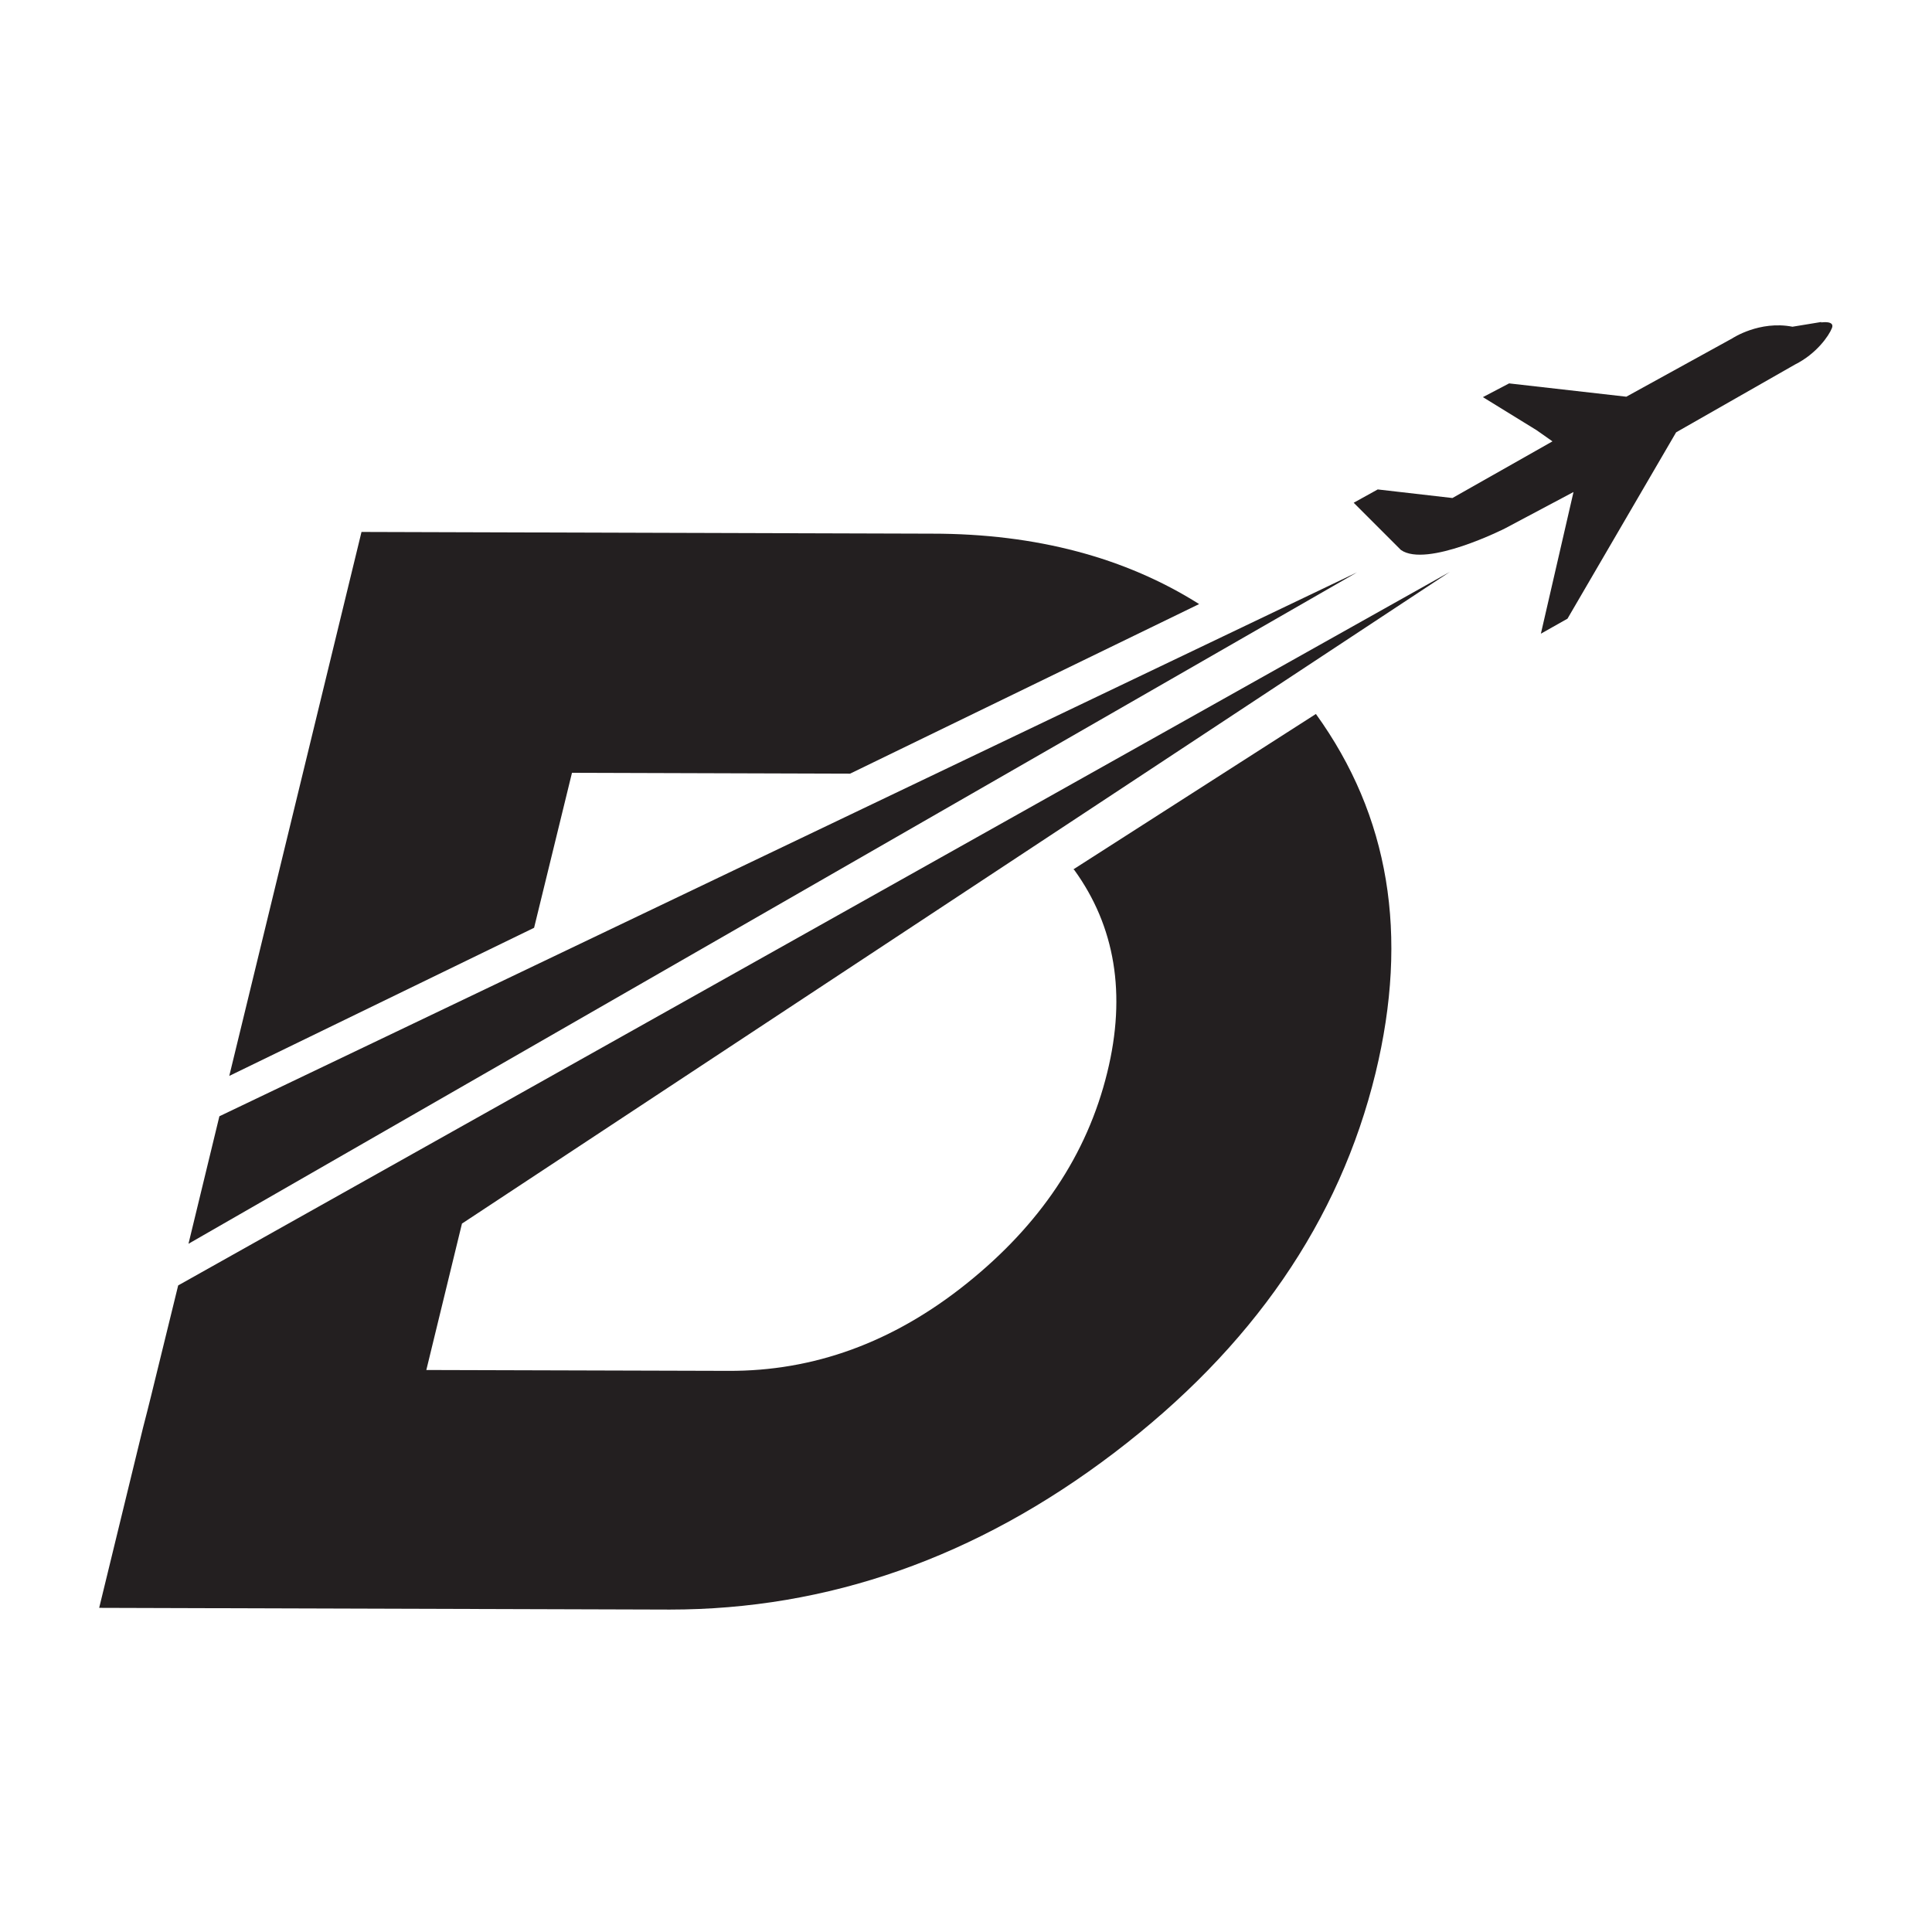
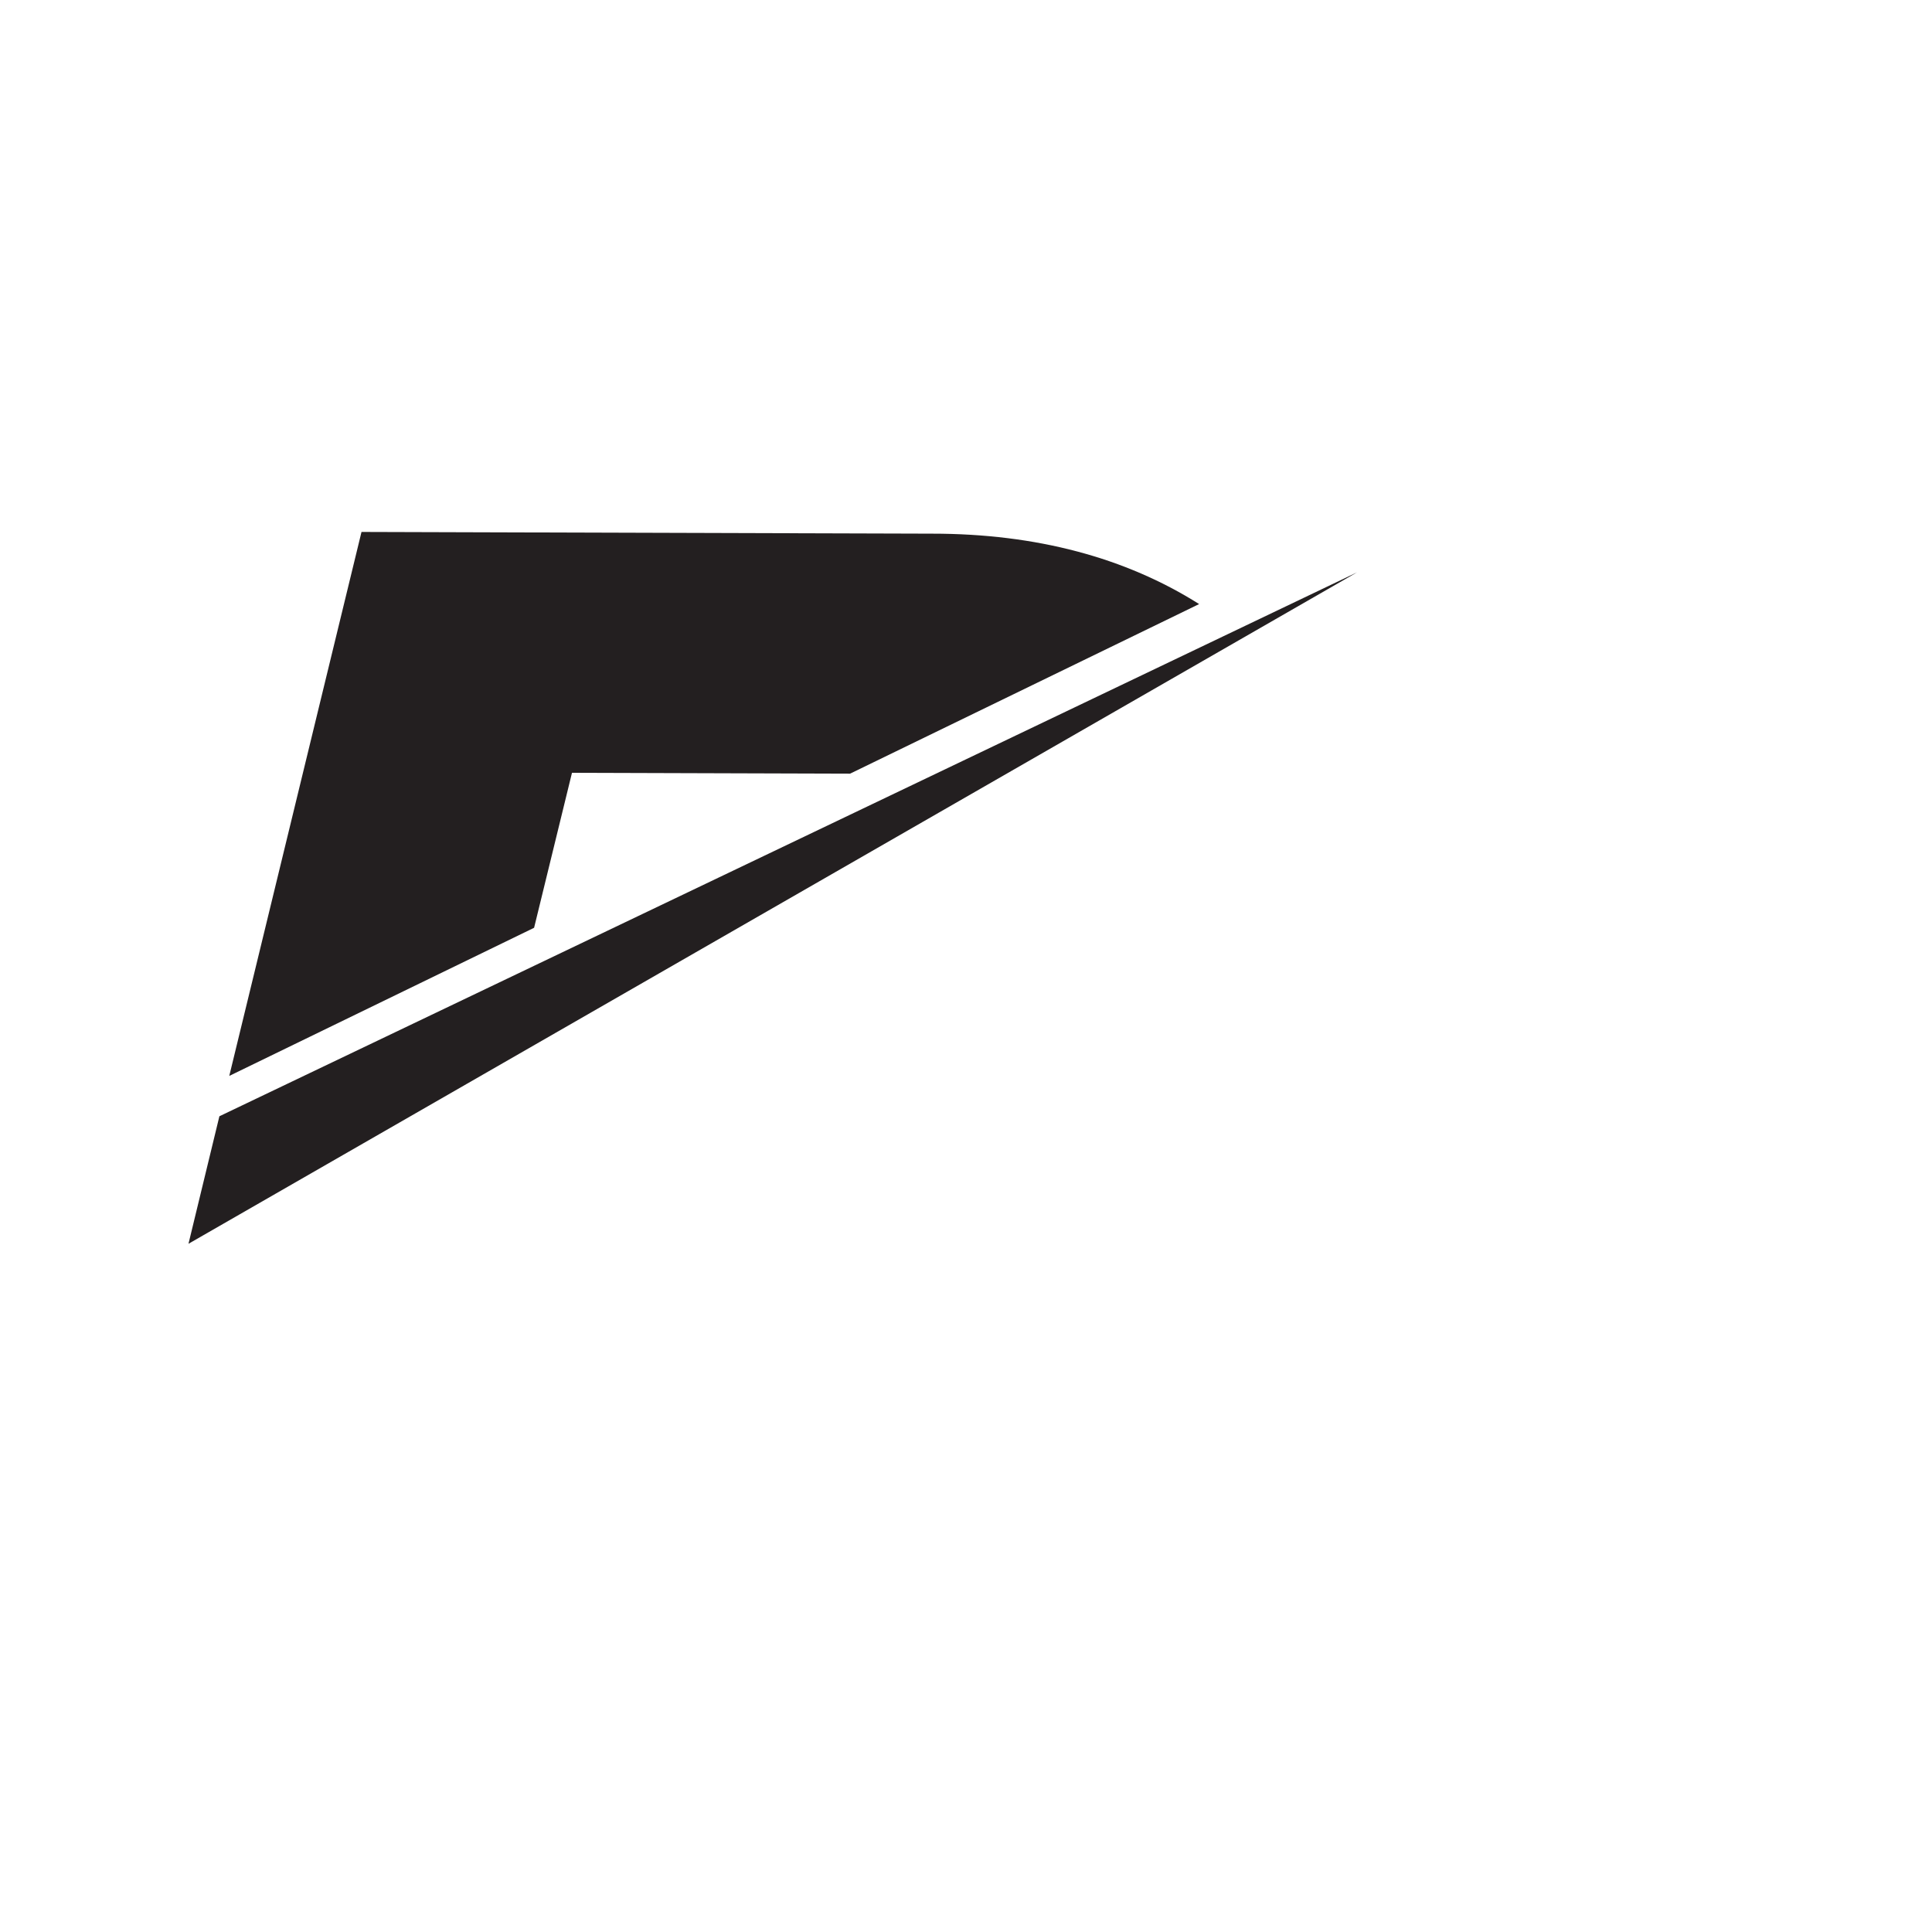
<svg xmlns="http://www.w3.org/2000/svg" id="Layer_1" data-name="Layer 1" viewBox="0 0 45 45">
-   <path d="M42.42,7.5l-.67.11c-.77-.15-1.4.27-1.4.27l-2.47,1.36-2.73-.31-.61.32,1.25.77.37.26-2.33,1.32-1.74-.2-.56.31,1.1,1.1c.6.42,2.42-.5,2.42-.5l1.6-.85-.76,3.3.62-.35,2.53-4.34,2.77-1.58c.5-.25.79-.67.86-.85.07-.18-.25-.13-.25-.13h0Z" fill="#231f20" stroke-width="0" />
  <polygon points="5.11 26 4.39 28.97 31.61 13.33 5.11 26" fill="#231f20" stroke-width="0" />
  <g>
    <path d="M13.32,18l6.48.02,8.13-3.95c-1.71-1.08-3.79-1.64-6.22-1.64l-13.29-.04-3.08,12.67,7.1-3.45.88-3.6h0Z" fill="#231f20" stroke-width="0" />
-     <path d="M25.02,20.26c.95,1.31,1.22,2.89.77,4.72-.47,1.92-1.57,3.55-3.28,4.92-1.71,1.37-3.56,2.04-5.55,2.03l-7.03-.02.83-3.41,23.01-15.18L4.15,29.94l-.63,2.57-.09.36-.1.39-1.02,4.19,13.29.04c3.67,0,7.13-1.2,10.35-3.65s5.25-5.4,6.09-8.85c.78-3.22.32-5.99-1.39-8.36l-5.65,3.62h0Z" fill="#231f20" stroke-width="0" />
  </g>
</svg>